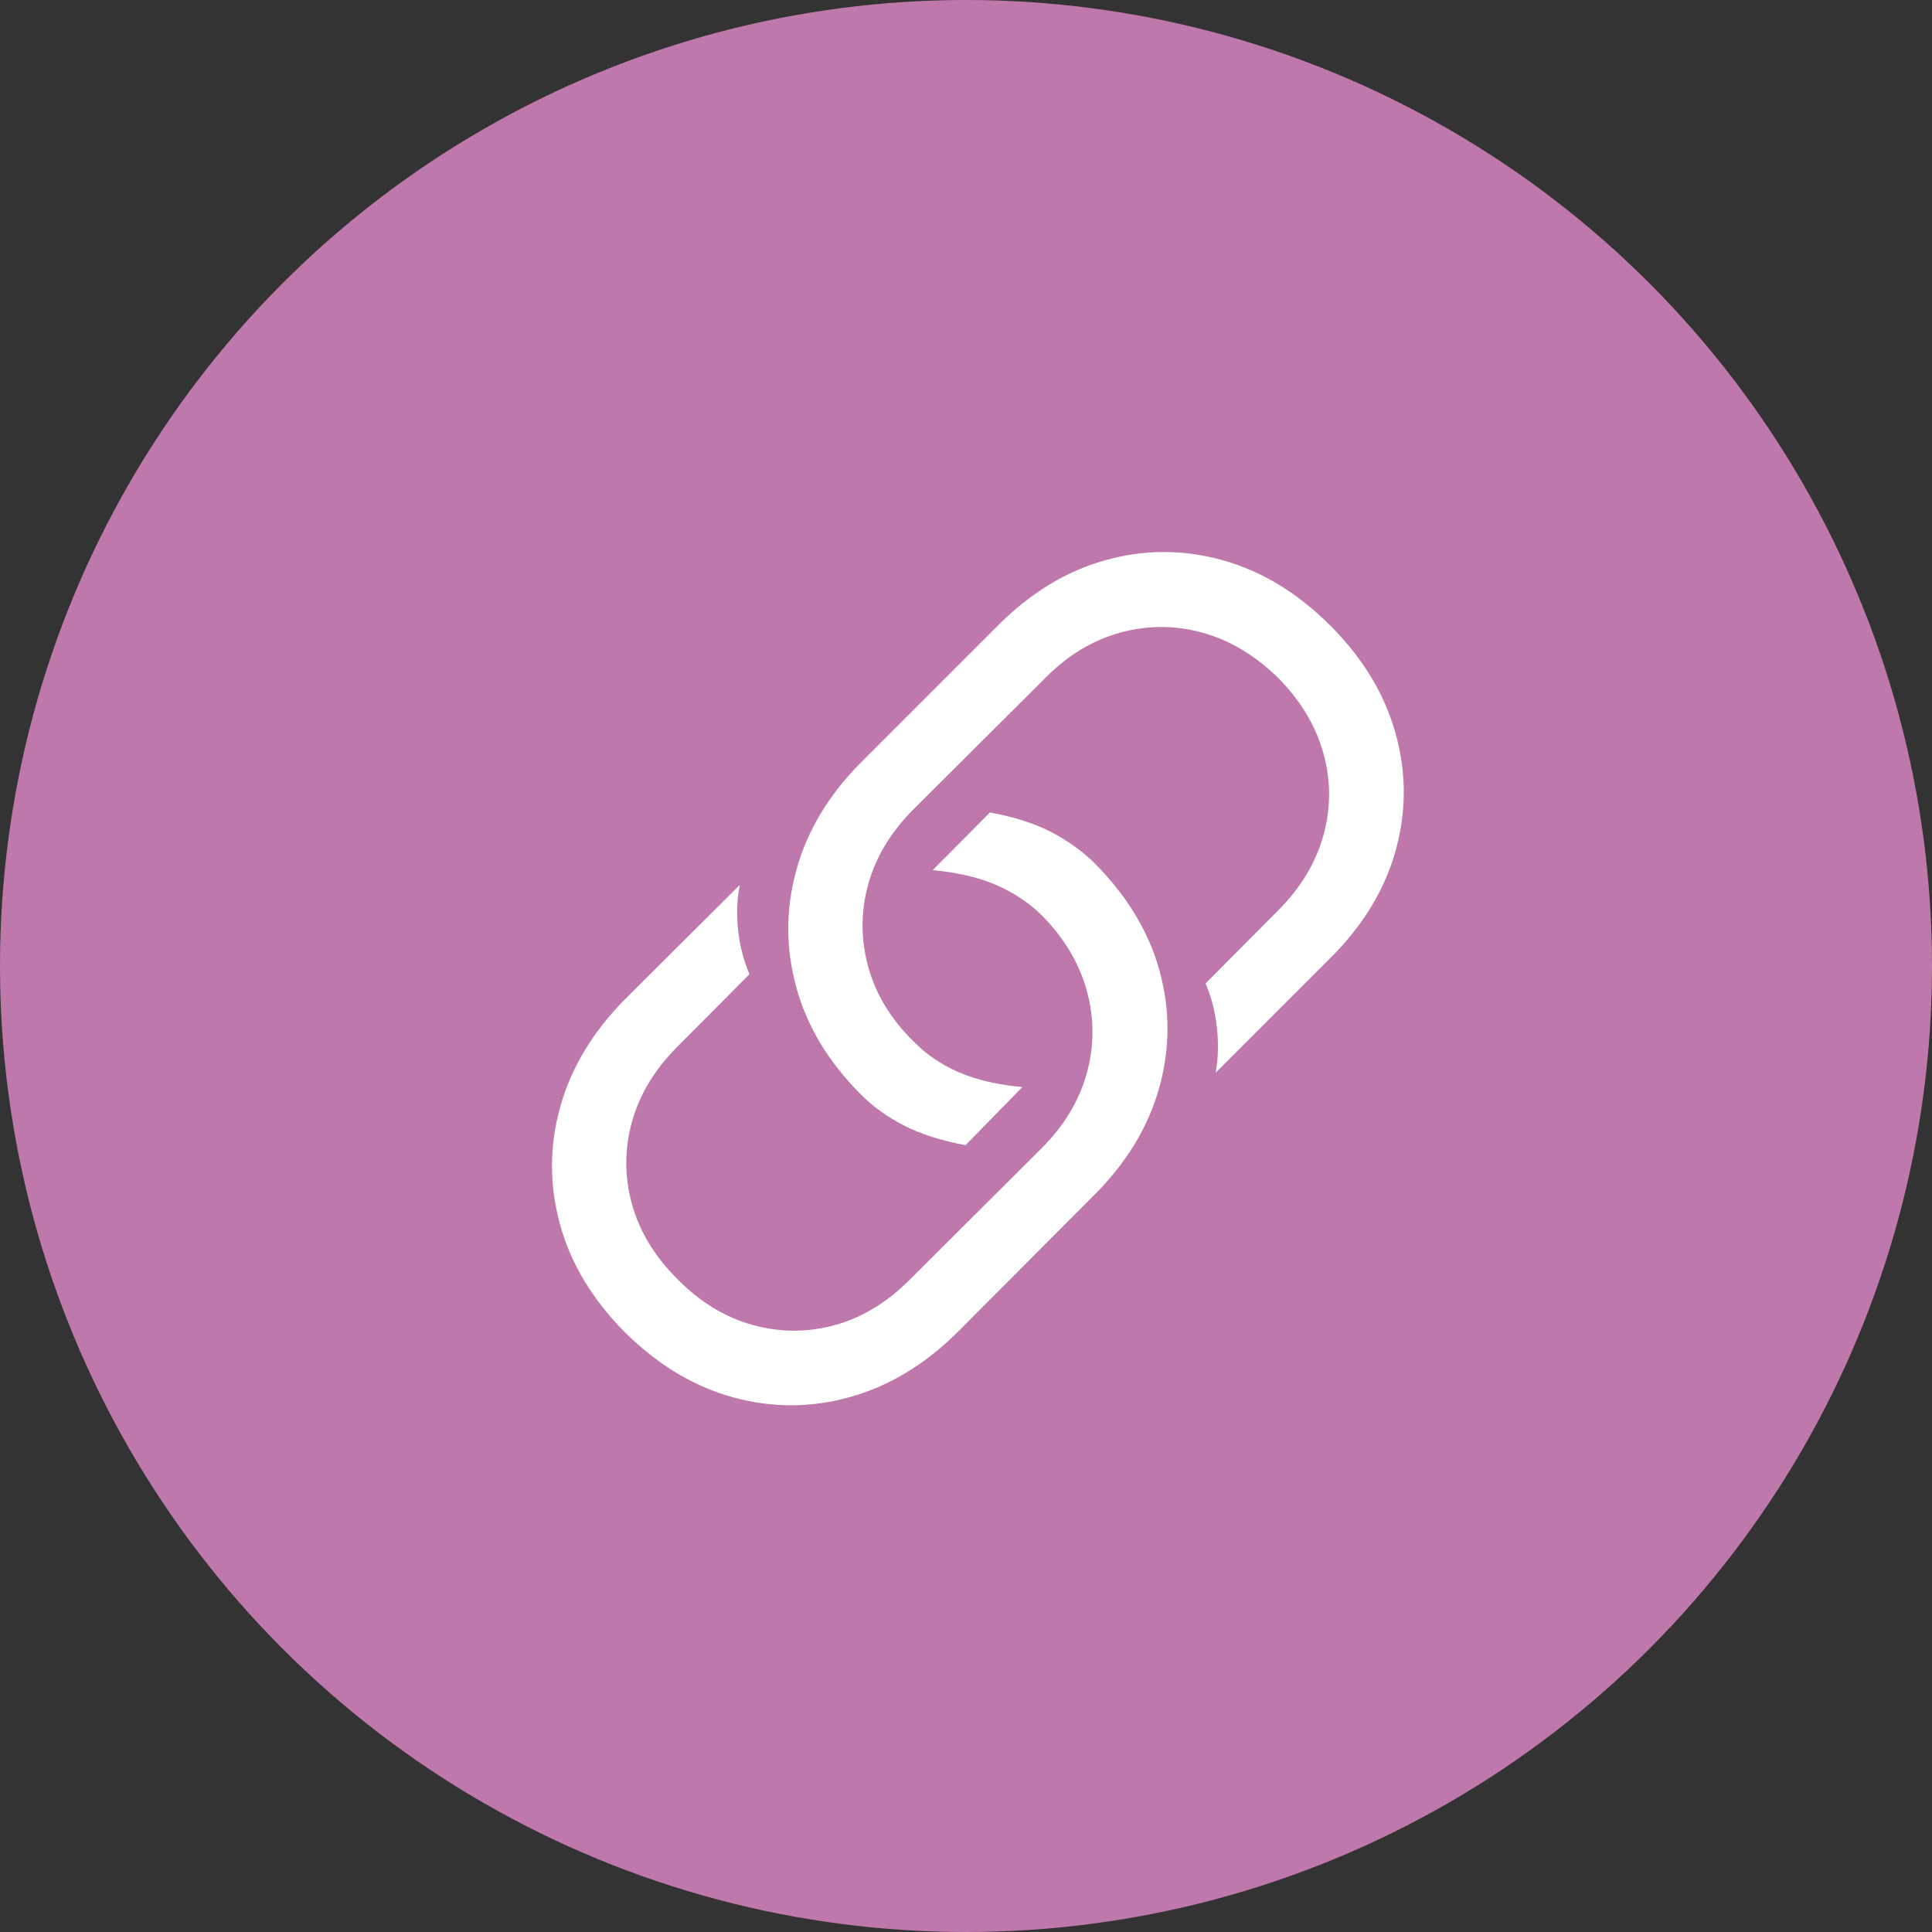
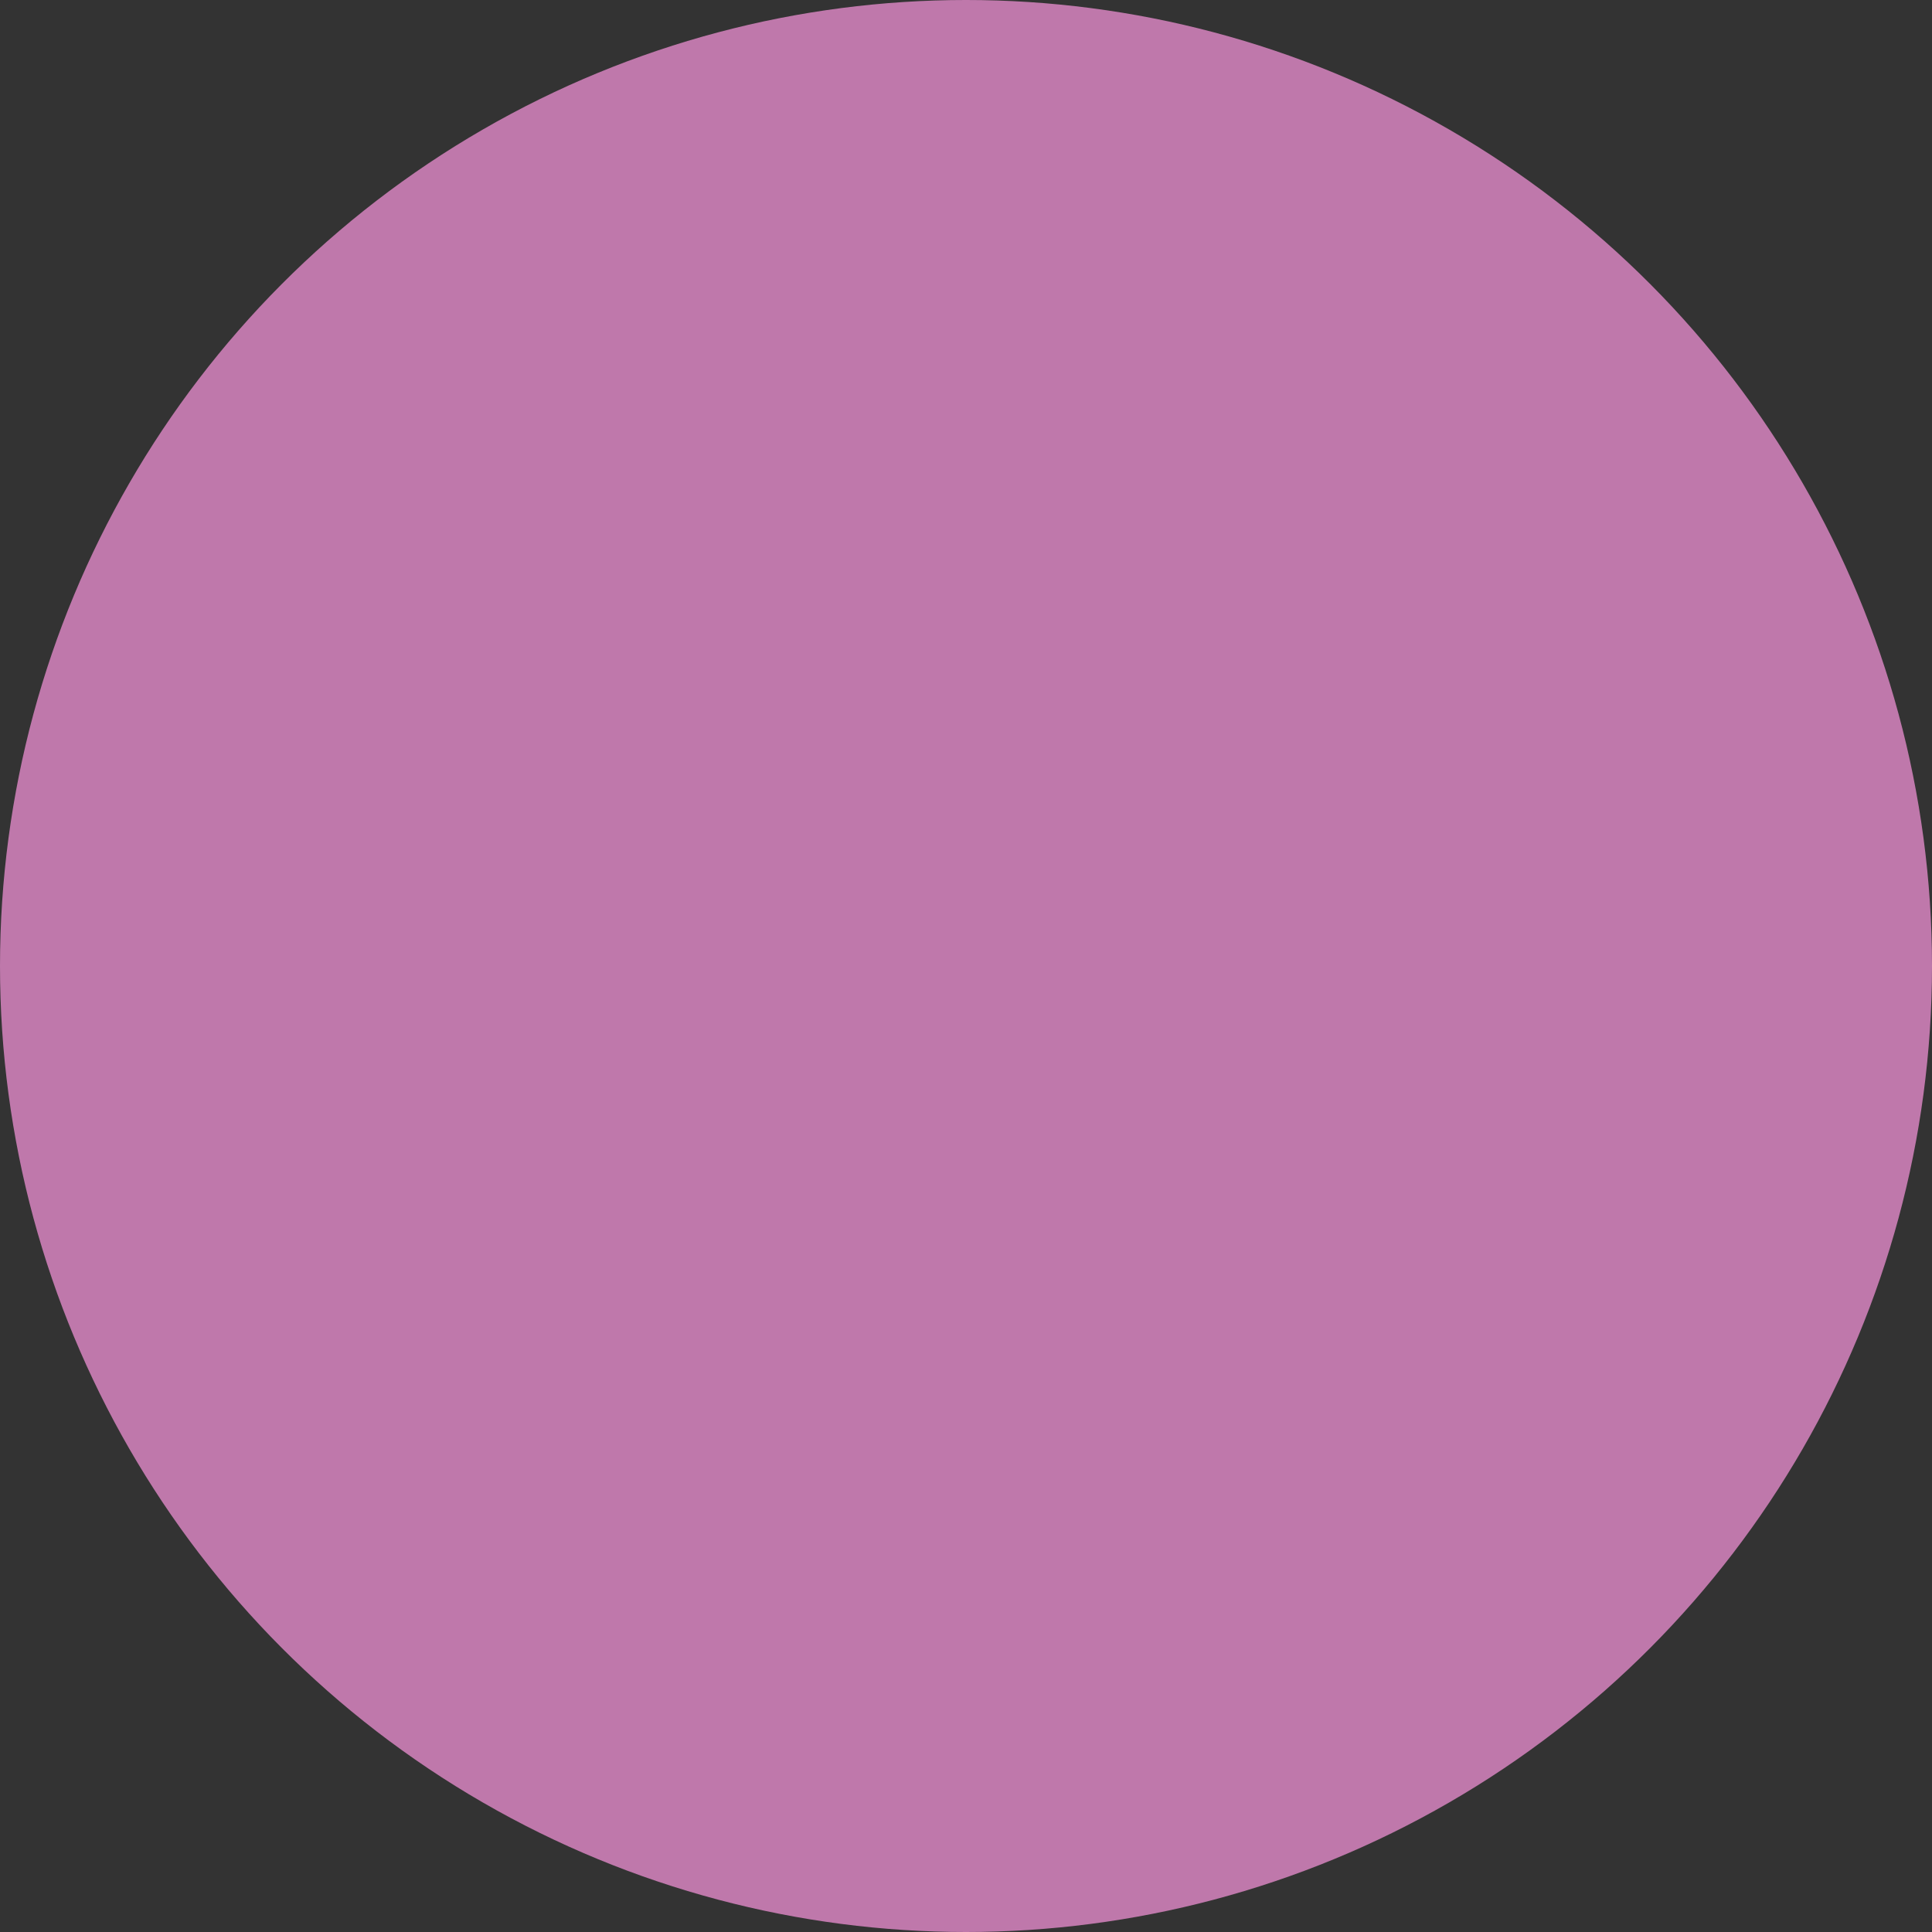
<svg xmlns="http://www.w3.org/2000/svg" width="56px" height="56px" viewBox="0 0 56 56" version="1.1">
  <rect x="0" y="0" width="56" height="56" fill="#333333" stroke="none" />
  <title>Resource</title>
  <g id="Desktop" stroke="none" stroke-width="1" fill="none" fill-rule="evenodd">
    <g id="YEN---Topic" transform="translate(-734, -734)">
      <g id="Resource" transform="translate(734, 734)">
        <circle id="Oval" fill="#BF78AB" cx="28" cy="28" r="28" />
-         <path d="M27.986,33.194 L29.634,31.509 C28.918,31.444 28.305,31.302 27.797,31.082 C27.288,30.862 26.855,30.569 26.497,30.203 C25.829,29.552 25.386,28.826 25.166,28.024 C24.946,27.222 24.946,26.425 25.166,25.631 C25.386,24.838 25.825,24.112 26.484,23.452 L30.293,19.656 C30.944,18.997 31.668,18.557 32.466,18.338 C33.263,18.118 34.059,18.118 34.852,18.338 C35.646,18.557 36.376,18.993 37.043,19.644 C37.703,20.311 38.142,21.044 38.362,21.841 C38.581,22.639 38.579,23.434 38.356,24.228 C38.132,25.021 37.694,25.743 37.043,26.394 L34.944,28.506 C35.115,28.905 35.225,29.332 35.273,29.788 C35.322,30.244 35.31,30.679 35.237,31.094 L38.569,27.761 C39.513,26.817 40.142,25.78 40.455,24.649 C40.769,23.517 40.767,22.384 40.449,21.249 C40.132,20.114 39.501,19.074 38.557,18.13 C37.613,17.186 36.573,16.555 35.438,16.238 C34.303,15.921 33.17,15.921 32.039,16.238 C30.907,16.555 29.874,17.182 28.938,18.118 L24.946,22.11 C24.019,23.045 23.398,24.079 23.085,25.21 C22.771,26.341 22.769,27.475 23.079,28.61 C23.388,29.745 24.014,30.785 24.958,31.729 C25.308,32.079 25.725,32.378 26.21,32.626 C26.694,32.874 27.286,33.063 27.986,33.194 Z M24.641,40.493 C25.772,40.176 26.806,39.553 27.742,38.626 L31.721,34.634 C32.657,33.698 33.284,32.663 33.601,31.527 C33.918,30.392 33.92,29.259 33.607,28.128 C33.294,26.997 32.661,25.955 31.709,25.003 C31.359,24.661 30.946,24.366 30.47,24.118 C29.994,23.869 29.402,23.68 28.694,23.55 L27.034,25.222 C27.75,25.288 28.362,25.43 28.871,25.65 C29.379,25.869 29.821,26.162 30.195,26.529 C30.846,27.188 31.282,27.916 31.501,28.714 C31.721,29.511 31.721,30.309 31.501,31.106 C31.282,31.904 30.846,32.628 30.195,33.279 L26.387,37.075 C25.727,37.743 25.001,38.186 24.208,38.406 C23.414,38.626 22.619,38.626 21.821,38.406 C21.024,38.186 20.299,37.747 19.648,37.088 C18.981,36.428 18.538,35.7 18.318,34.903 C18.098,34.105 18.098,33.31 18.318,32.516 C18.538,31.723 18.977,30.996 19.636,30.337 L21.724,28.238 C21.553,27.839 21.443,27.412 21.394,26.956 C21.345,26.5 21.361,26.065 21.443,25.65 L18.098,28.982 C17.17,29.926 16.55,30.962 16.237,32.089 C15.923,33.216 15.921,34.347 16.23,35.482 C16.54,36.618 17.166,37.661 18.11,38.614 C19.062,39.558 20.106,40.186 21.241,40.5 C22.377,40.813 23.51,40.811 24.641,40.493 Z" id="􀉣" fill="#FFFFFF" fill-rule="nonzero" />
      </g>
    </g>
  </g>
</svg>